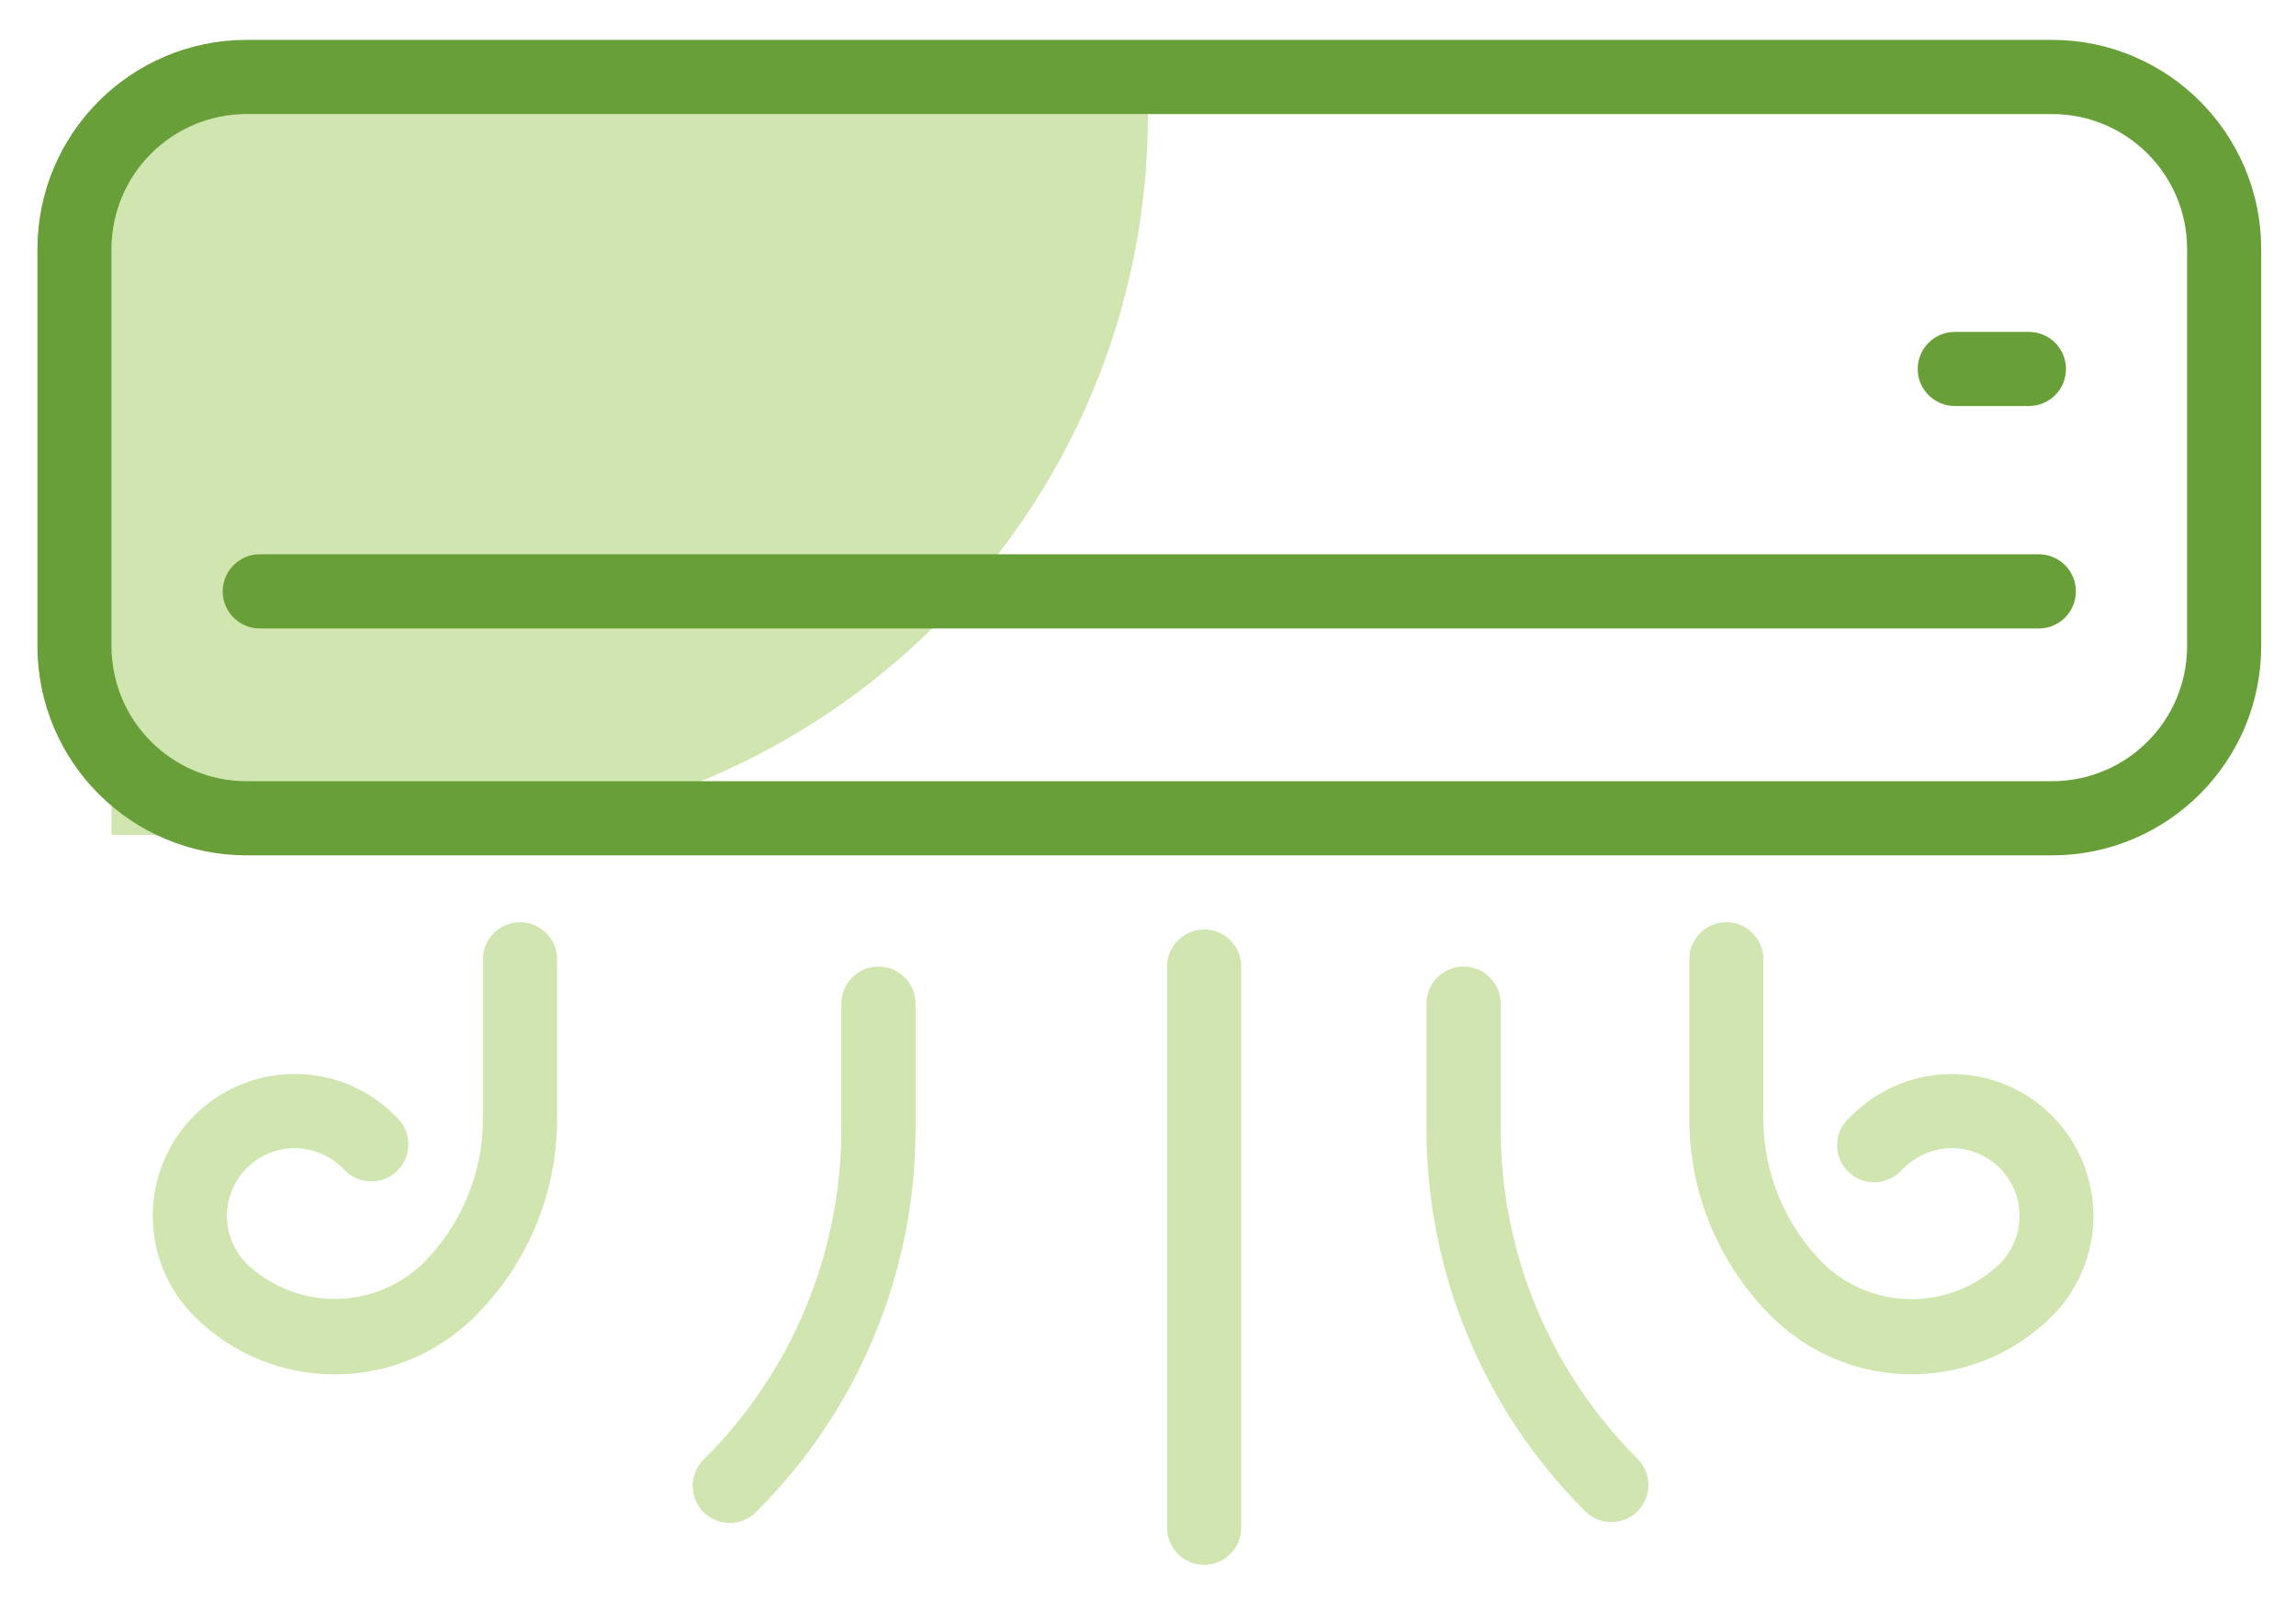
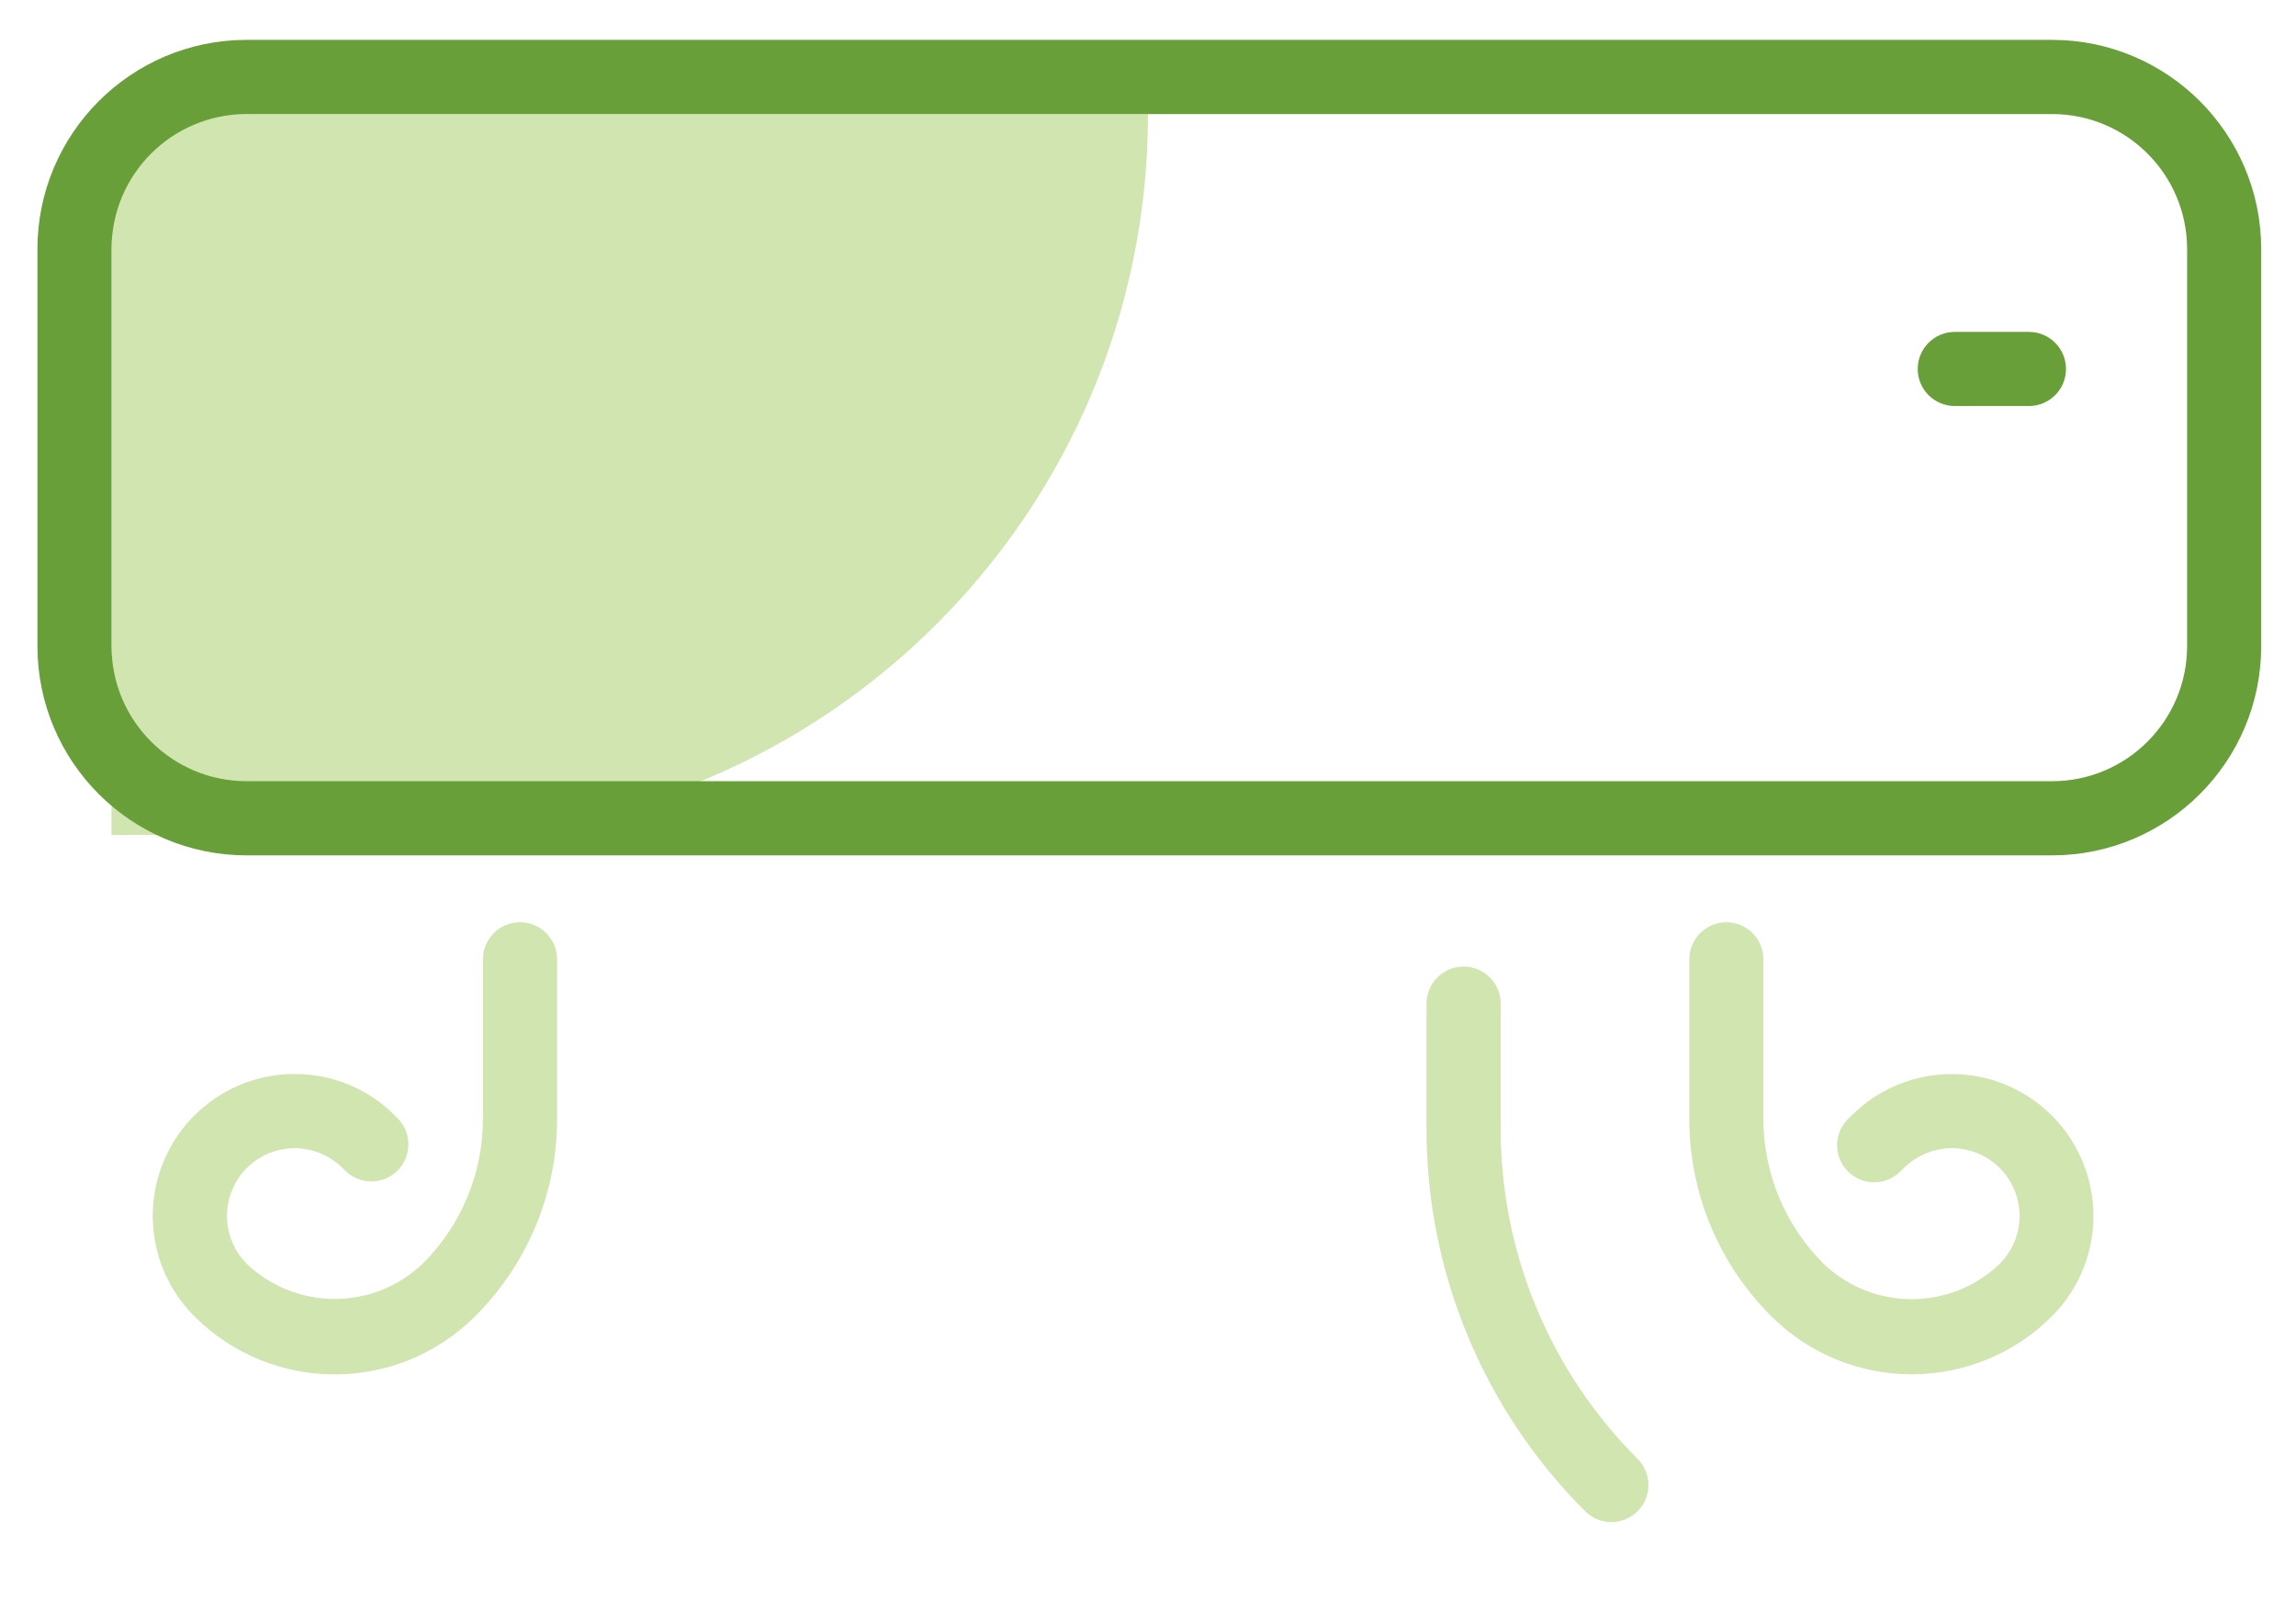
<svg xmlns="http://www.w3.org/2000/svg" width="33px" height="23px" viewBox="0 0 33 23" version="1.1">
  <title>icon/utilidades/Bomba de calor</title>
  <g id="Icons" stroke="none" stroke-width="1" fill="none" fill-rule="evenodd">
    <g id="4.5.-Iconos_Utilidades" transform="translate(-1100, -649)">
      <g id="Group" transform="translate(100, 167)">
        <g transform="translate(1000.5, 477)" id="icon/utilidades/Bomba-de-calor">
          <g transform="translate(0, 5)">
            <path d="M7.507,13.787 C7.507,13.493 7.268,13.254 6.974,13.254 C6.68,13.254 6.441,13.493 6.441,13.787 L6.441,16.071 C6.444,16.855 6.132,17.608 5.575,18.161 C4.867,18.837 3.753,18.837 3.045,18.161 C2.771,17.885 2.687,17.472 2.833,17.111 C2.978,16.749 3.325,16.509 3.715,16.501 C3.98,16.497 4.237,16.601 4.425,16.788 L4.469,16.831 C4.679,17.032 5.011,17.028 5.216,16.821 C5.42,16.614 5.421,16.282 5.218,16.074 L5.176,16.033 C4.796,15.649 4.278,15.434 3.738,15.435 L3.693,15.435 C2.876,15.452 2.148,15.955 1.843,16.713 C1.538,17.471 1.715,18.338 2.292,18.916 C3.407,20.031 5.214,20.031 6.329,18.916 C7.085,18.164 7.51,17.14 7.507,16.072 L7.507,13.787 Z" id="Path" fill="#D0E5AF" fill-rule="nonzero" />
            <path d="M1.103,1.639 L16,1.639 C16,7.361 11.361,12 5.639,12 L1.103,12 L1.103,12 L1.103,1.639 Z" id="Rectangle" fill="#D0E5AF" />
-             <path d="M10.372,21.725 C11.841,20.264 12.664,18.276 12.659,16.204 L12.659,14.423 C12.659,14.129 12.42,13.891 12.126,13.891 C11.832,13.891 11.593,14.129 11.593,14.423 L11.593,16.204 C11.598,17.993 10.887,19.71 9.619,20.972 C9.48,21.106 9.425,21.304 9.473,21.49 C9.522,21.676 9.668,21.822 9.854,21.87 C10.04,21.919 10.238,21.864 10.372,21.725 Z" id="Path" fill="#D0E5AF" fill-rule="nonzero" />
            <path d="M27.594,15.436 C27.04,15.425 26.506,15.64 26.113,16.031 L26.069,16.074 C25.93,16.207 25.874,16.404 25.921,16.591 C25.969,16.777 26.114,16.923 26.299,16.973 C26.485,17.023 26.683,16.969 26.818,16.831 L26.864,16.786 C27.052,16.6 27.308,16.497 27.572,16.501 C27.963,16.509 28.311,16.749 28.457,17.111 C28.602,17.473 28.518,17.888 28.241,18.164 C27.534,18.84 26.419,18.84 25.712,18.164 C25.155,17.61 24.843,16.857 24.845,16.073 L24.845,13.787 C24.845,13.493 24.607,13.254 24.313,13.254 C24.019,13.254 23.78,13.493 23.78,13.787 L23.78,16.071 C23.777,17.138 24.201,18.162 24.957,18.915 C26.072,20.029 27.879,20.029 28.994,18.915 C29.57,18.337 29.746,17.471 29.441,16.714 C29.137,15.956 28.41,15.454 27.594,15.436 L27.594,15.436 Z" id="Path" fill="#D0E5AF" fill-rule="nonzero" />
            <path d="M20.536,13.891 C20.242,13.891 20.003,14.129 20.003,14.423 L20.003,16.204 C19.997,18.276 20.821,20.264 22.29,21.725 C22.499,21.927 22.831,21.924 23.037,21.719 C23.242,21.513 23.245,21.181 23.043,20.972 C21.775,19.71 21.064,17.993 21.069,16.204 L21.069,14.423 C21.069,14.129 20.83,13.891 20.536,13.891 Z" id="Path" fill="#D0E5AF" fill-rule="nonzero" />
            <path d="M28.995,0.573 L3.043,0.573 C1.384,0.575 0.04,1.919 0.038,3.578 L0.038,9.288 C0.04,10.947 1.384,12.291 3.043,12.293 L28.995,12.293 C30.654,12.291 31.998,10.947 32,9.288 L32,3.578 C31.998,1.919 30.654,0.575 28.995,0.573 Z M30.935,9.288 C30.933,10.358 30.066,11.226 28.995,11.227 L3.043,11.227 C1.972,11.226 1.104,10.358 1.103,9.288 L1.103,3.578 C1.104,2.507 1.972,1.64 3.043,1.639 L28.995,1.639 C30.066,1.64 30.933,2.507 30.935,3.578 L30.935,9.288 Z" id="Shape" fill="#689F38" fill-rule="nonzero" />
-             <path d="M16.807,22.489 C17.101,22.489 17.34,22.25 17.34,21.956 L17.34,13.891 C17.34,13.597 17.101,13.358 16.807,13.358 C16.513,13.358 16.274,13.597 16.274,13.891 L16.274,21.956 C16.274,22.25 16.513,22.489 16.807,22.489 Z" id="Path" fill="#D0E5AF" fill-rule="nonzero" />
-             <path d="M28.804,7.966 L3.234,7.966 C2.94,7.966 2.701,8.205 2.701,8.499 C2.701,8.793 2.94,9.032 3.234,9.032 L28.804,9.032 C29.098,9.032 29.336,8.793 29.336,8.499 C29.336,8.205 29.098,7.966 28.804,7.966 Z" id="Path" fill="#689F38" fill-rule="nonzero" />
            <path d="M27.596,5.835 L28.661,5.835 C28.956,5.835 29.194,5.597 29.194,5.303 C29.194,5.008 28.956,4.77 28.661,4.77 L27.596,4.77 C27.302,4.77 27.063,5.008 27.063,5.303 C27.063,5.597 27.302,5.835 27.596,5.835 Z" id="Path" fill="#689F38" fill-rule="nonzero" />
          </g>
        </g>
      </g>
    </g>
  </g>
</svg>